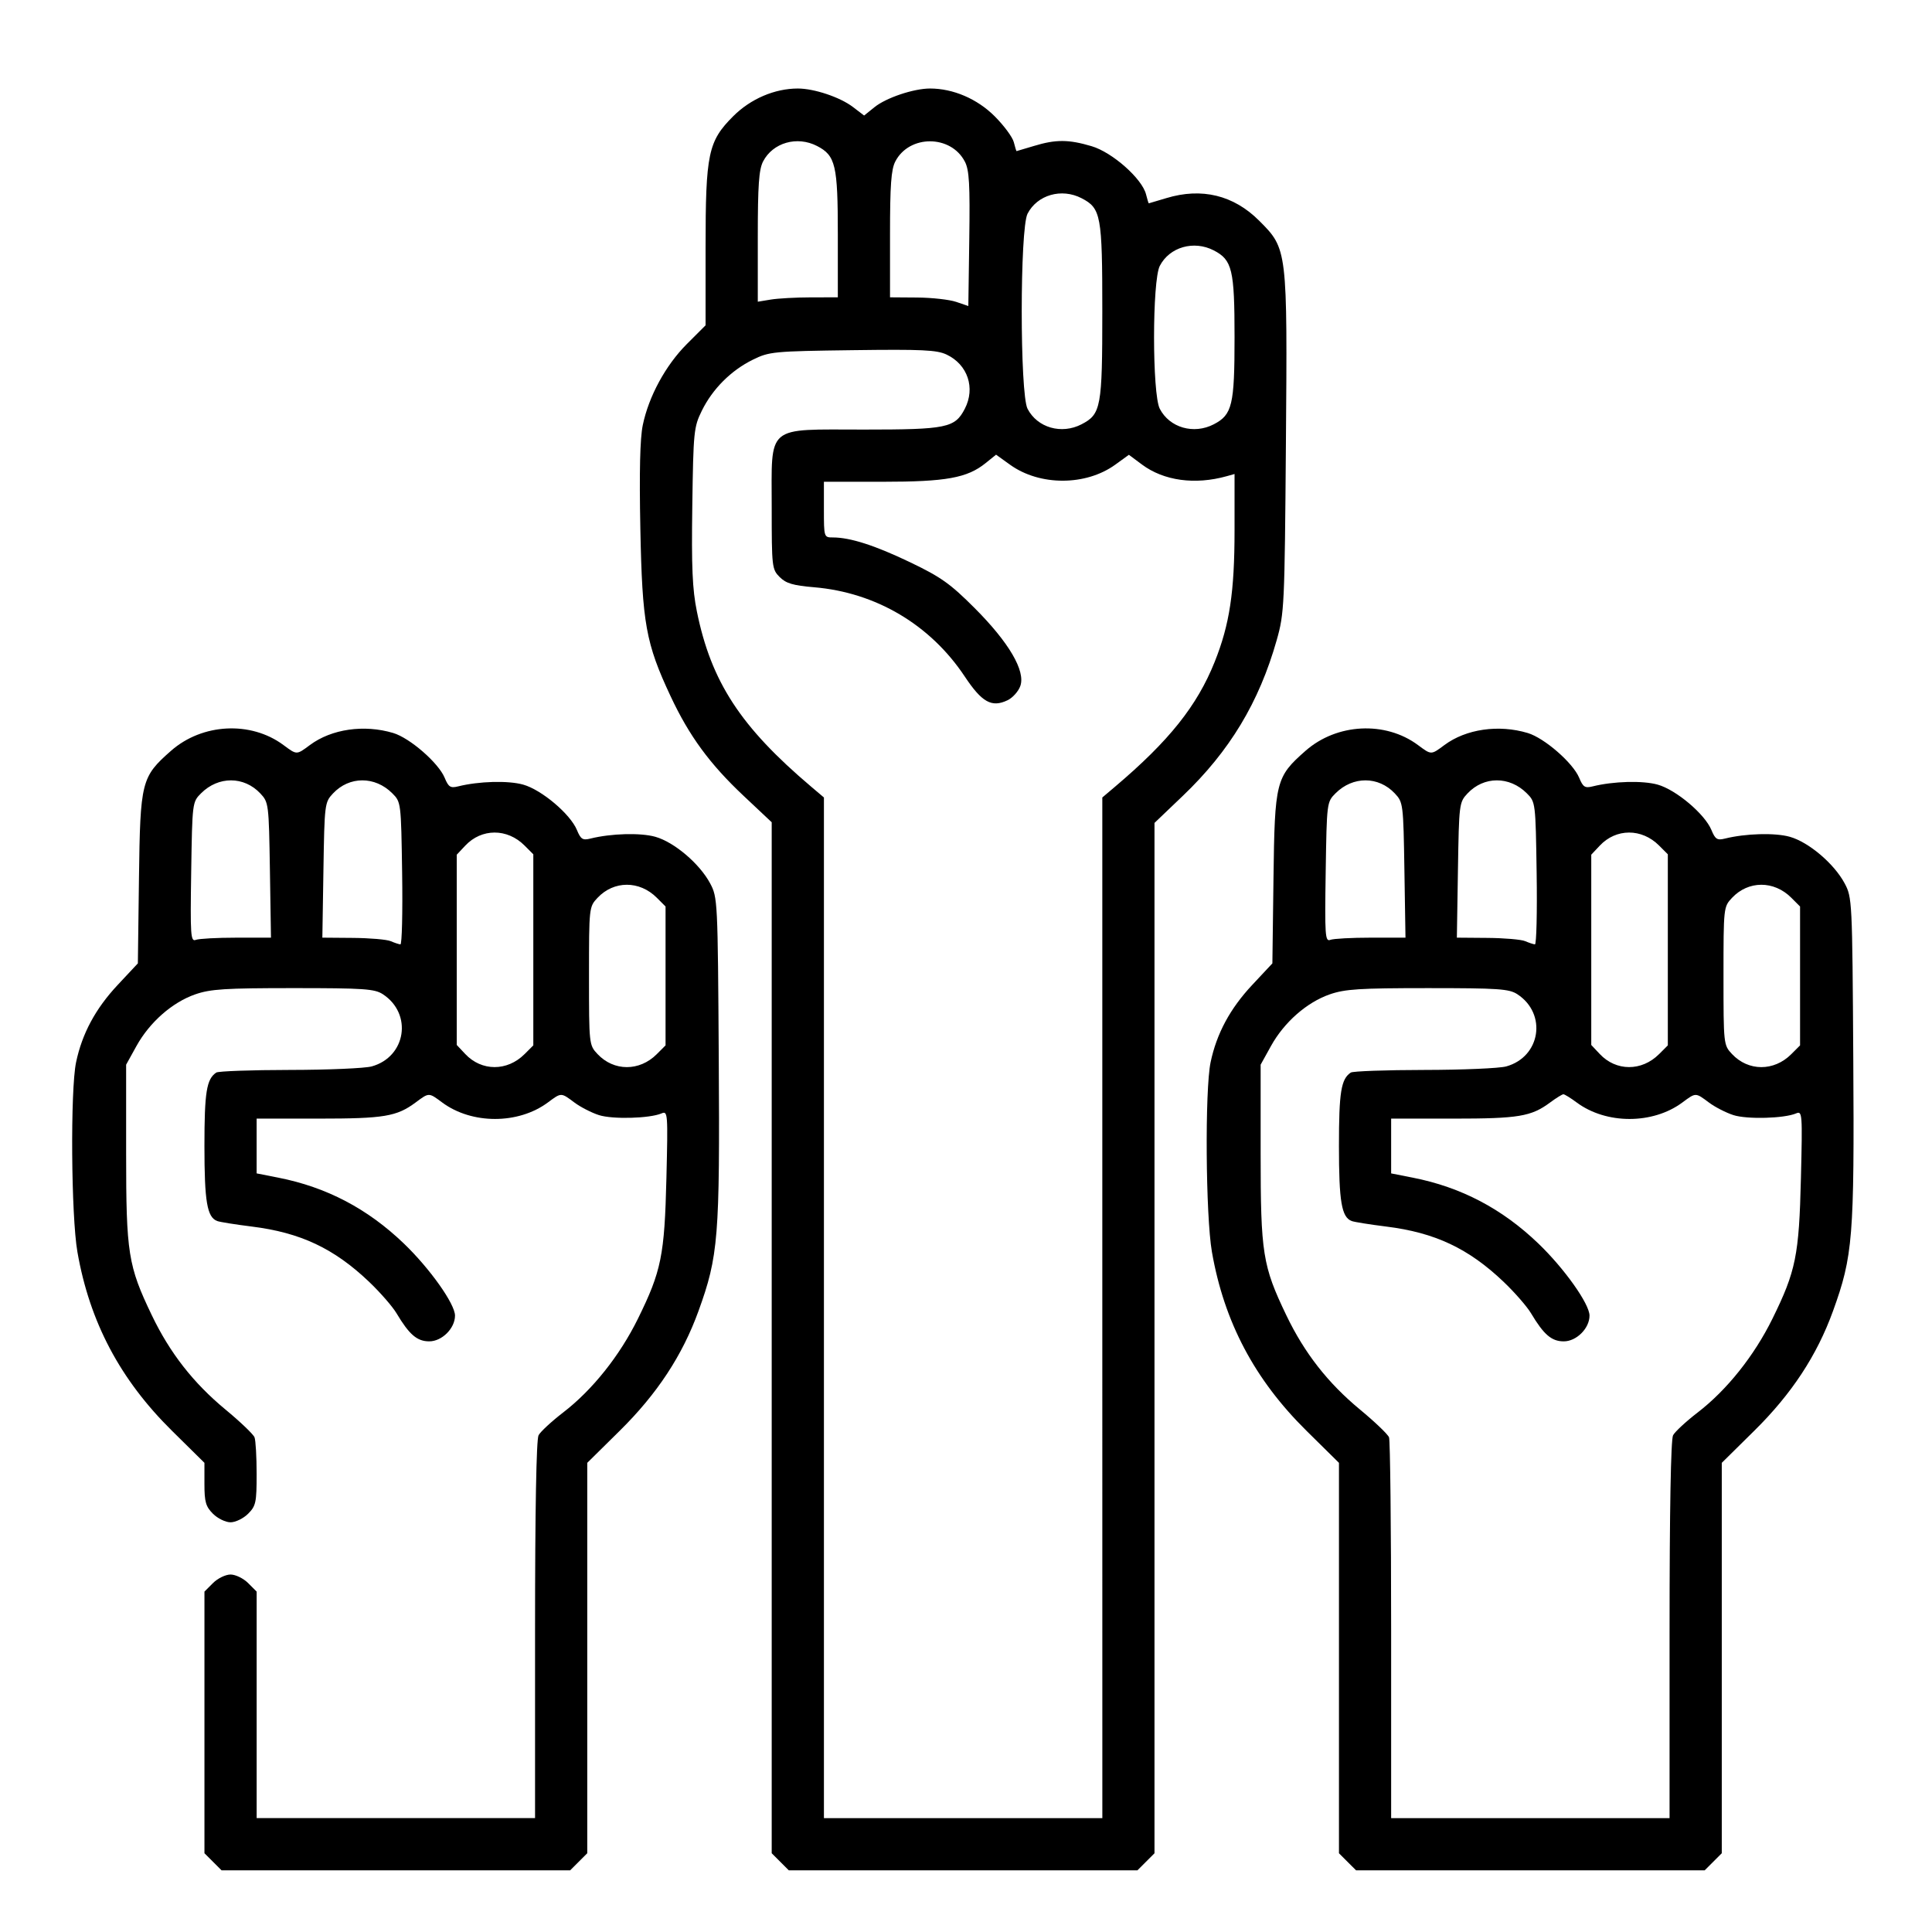
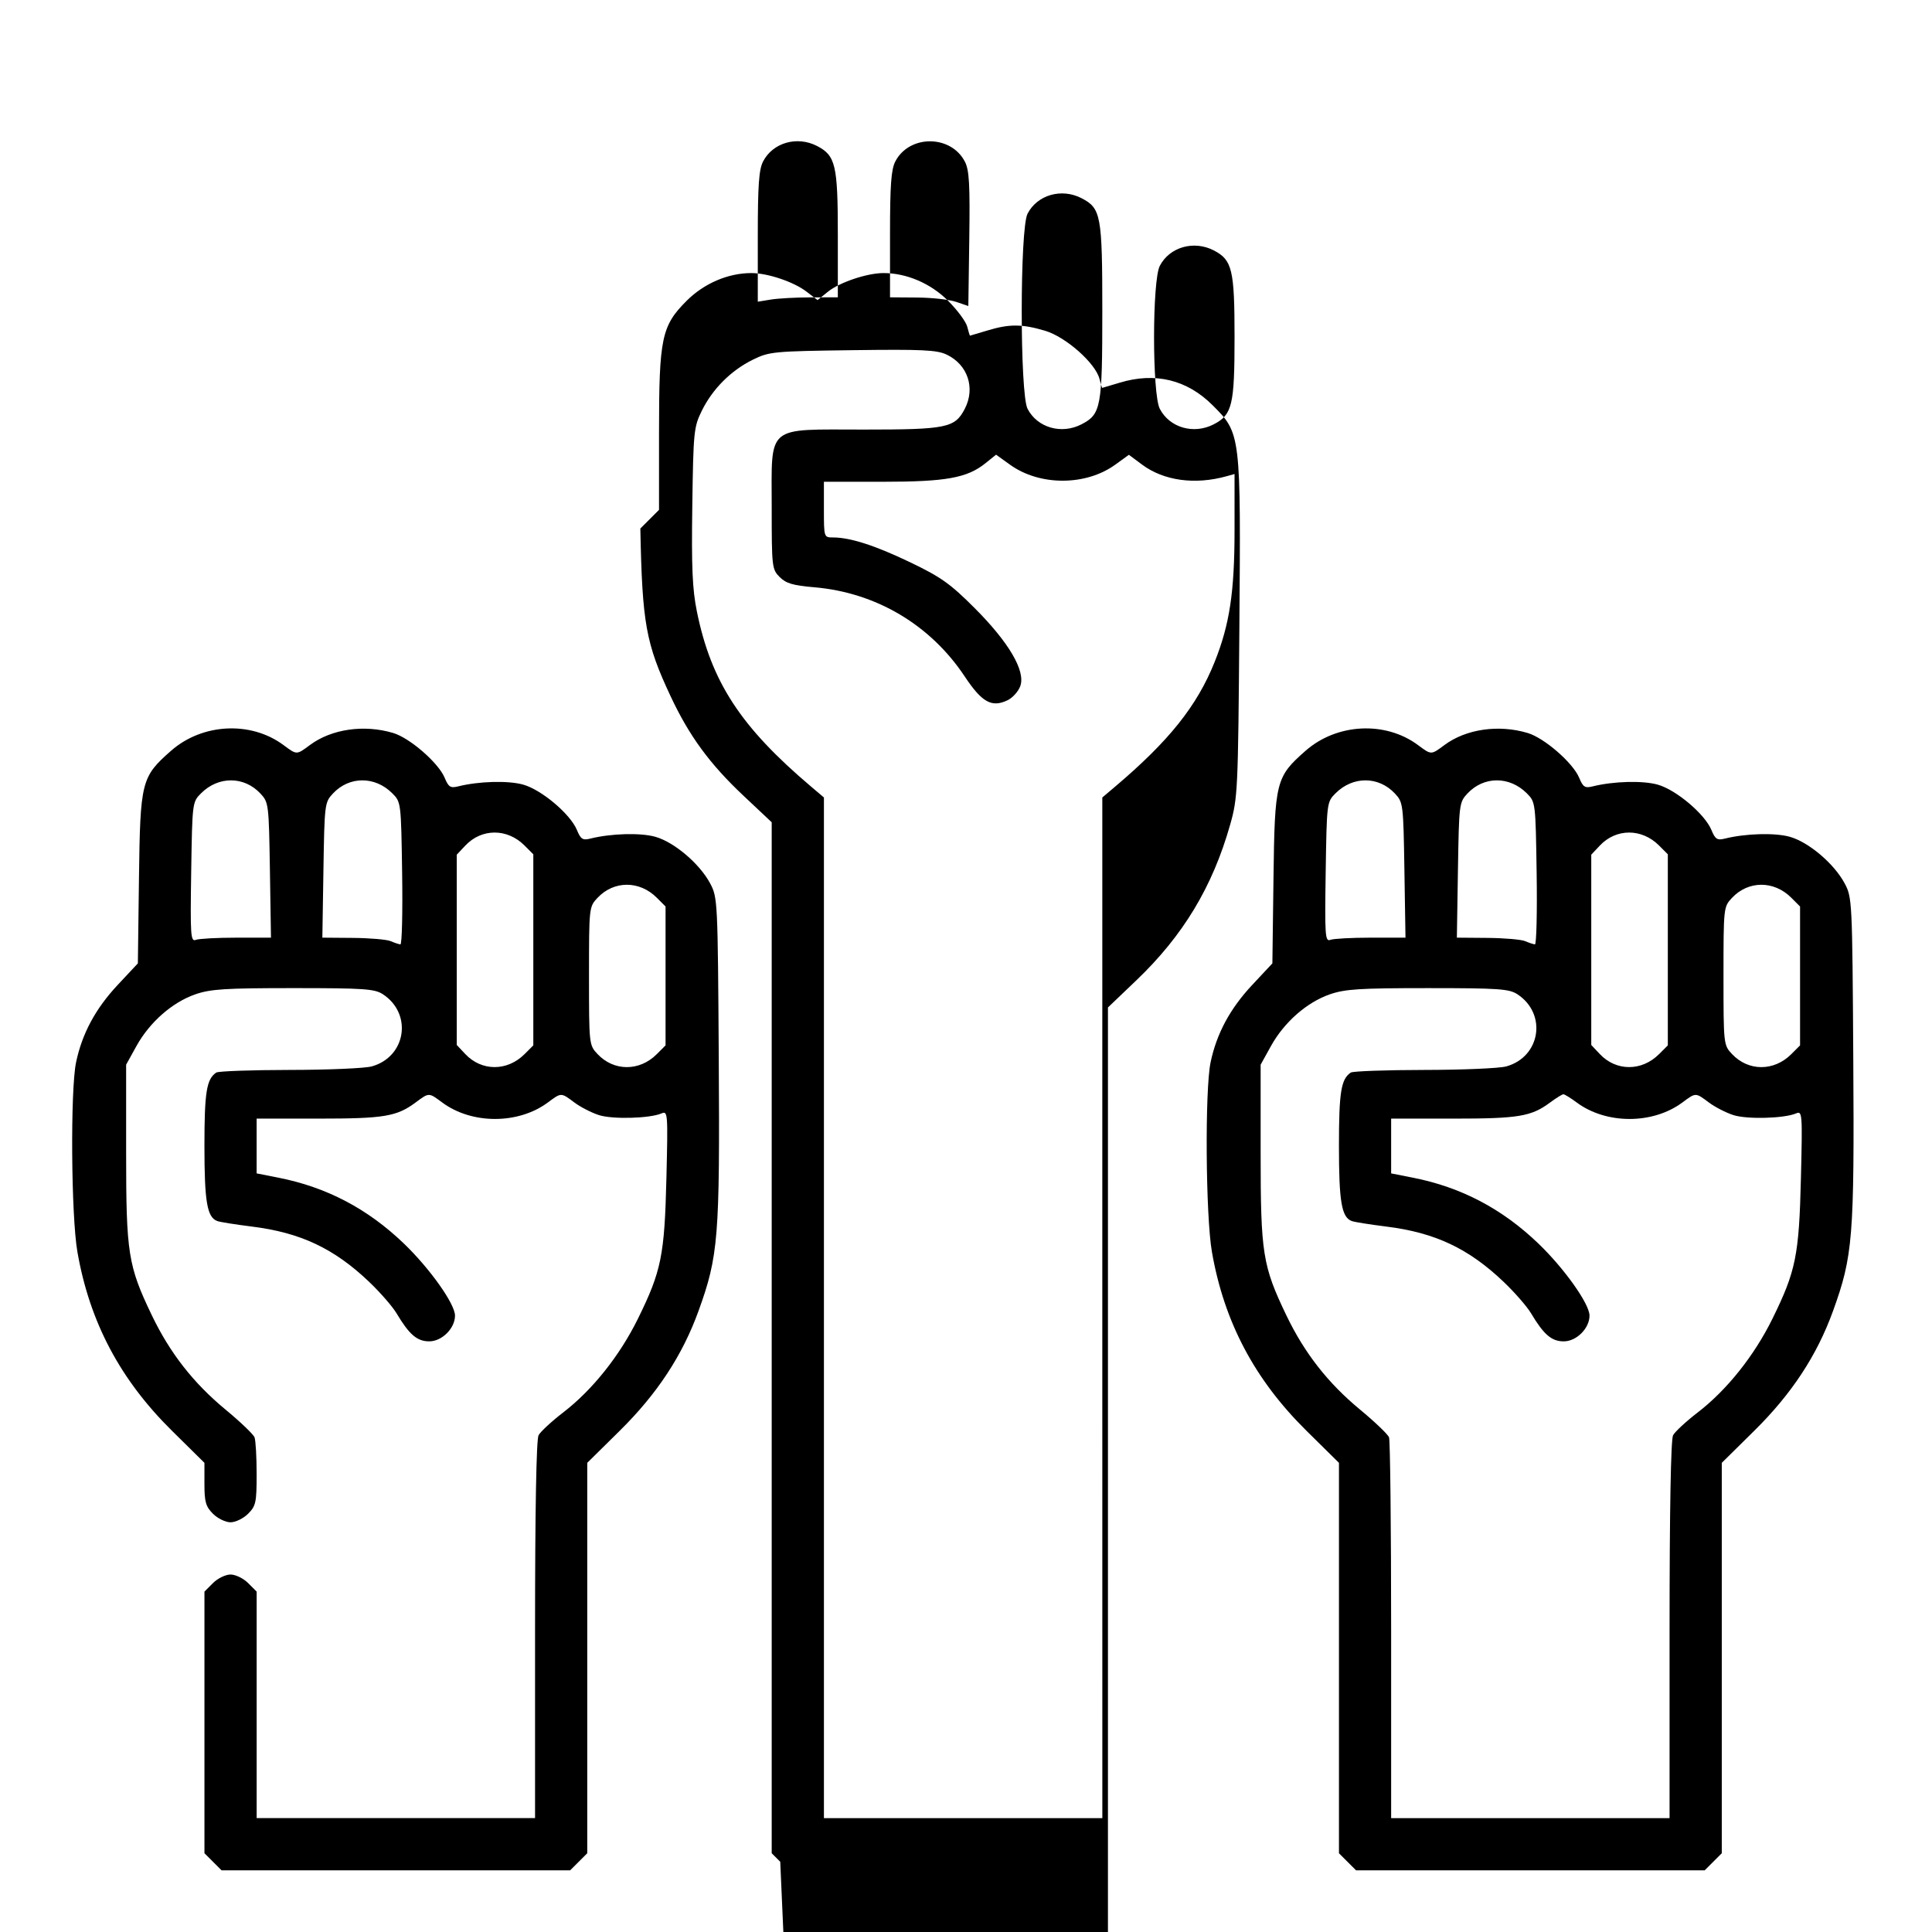
<svg xmlns="http://www.w3.org/2000/svg" xmlns:ns1="http://www.inkscape.org/namespaces/inkscape" xmlns:ns2="http://sodipodi.sourceforge.net/DTD/sodipodi-0.dtd" width="793.701" height="793.701" viewBox="0 0 210 210" id="svg5" xml:space="preserve" ns1:version="1.2.1 (9c6d41e410, 2022-07-14)" ns2:docname="recursos.svg">
  <defs id="defs2" />
  <g ns1:label="Camada 1" ns1:groupmode="layer" id="layer1">
-     <path style="fill:#000000;stroke-width:0.378" d="m 23.151,202.367 -0.928,-0.928 v -14.22 -14.22 l 0.928,-0.928 c 0.511,-0.511 1.37,-0.928 1.909,-0.928 0.539,0 1.398,0.418 1.909,0.928 l 0.928,0.928 v 12.311 12.311 H 43.027 58.158 V 177.17 c 0,-13.001 0.139,-20.711 0.381,-21.163 0.209,-0.391 1.413,-1.506 2.675,-2.477 3.179,-2.446 6.146,-6.168 8.126,-10.19 2.549,-5.18 2.893,-6.88 3.097,-15.282 0.171,-7.043 0.15,-7.326 -0.525,-7.037 -1.29,0.552 -5.326,0.662 -6.813,0.185 -0.801,-0.257 -1.998,-0.871 -2.66,-1.366 -1.474,-1.1 -1.412,-1.1 -2.888,-0.006 -3.219,2.388 -8.268,2.388 -11.487,0 -1.475,-1.094 -1.413,-1.094 -2.888,0 -2.058,1.527 -3.422,1.754 -10.528,1.754 h -6.752 v 2.977 2.977 l 2.347,0.462 c 5.255,1.034 9.718,3.376 13.665,7.17 2.823,2.713 5.55,6.56 5.55,7.827 0,1.382 -1.416,2.797 -2.799,2.797 -1.325,0 -2.168,-0.723 -3.559,-3.052 -0.443,-0.742 -1.79,-2.286 -2.993,-3.431 -3.806,-3.622 -7.452,-5.338 -12.738,-5.995 -1.785,-0.222 -3.481,-0.493 -3.767,-0.603 -1.094,-0.42 -1.38,-2.107 -1.38,-8.145 0,-5.867 0.228,-7.283 1.286,-7.99 0.229,-0.153 3.821,-0.281 7.982,-0.286 4.161,-0.004 8.174,-0.177 8.917,-0.383 3.735,-1.038 4.457,-5.717 1.21,-7.844 -0.895,-0.587 -2.05,-0.666 -9.733,-0.666 -7.426,0 -9.006,0.101 -10.673,0.682 -2.493,0.87 -4.948,3.03 -6.379,5.614 l -1.122,2.026 v 9.646 c 0,10.87 0.213,12.214 2.791,17.59 1.965,4.098 4.514,7.361 8.013,10.255 1.608,1.33 3.026,2.687 3.152,3.016 0.126,0.329 0.229,2.123 0.229,3.988 0,3.096 -0.081,3.471 -0.928,4.319 -0.511,0.511 -1.37,0.928 -1.909,0.928 -0.539,0 -1.398,-0.418 -1.909,-0.928 -0.783,-0.783 -0.928,-1.291 -0.928,-3.233 v -2.304 l -3.527,-3.482 C 13.052,149.952 9.74,143.689 8.413,136.075 7.732,132.173 7.637,118.469 8.27,115.461 c 0.656,-3.118 2.112,-5.827 4.513,-8.393 l 2.202,-2.354 0.12,-9.246 c 0.136,-10.545 0.255,-11.018 3.486,-13.862 3.392,-2.986 8.668,-3.257 12.212,-0.628 1.475,1.094 1.413,1.094 2.888,0 2.348,-1.742 5.886,-2.252 9.048,-1.305 1.816,0.544 4.923,3.248 5.594,4.869 0.418,1.01 0.627,1.143 1.469,0.933 2.257,-0.562 5.432,-0.648 7.064,-0.191 2.002,0.561 5.123,3.195 5.842,4.932 0.418,1.01 0.627,1.143 1.468,0.933 2.247,-0.559 5.432,-0.648 7.047,-0.196 2.051,0.574 4.818,2.921 5.959,5.054 0.822,1.537 0.837,1.838 0.944,19.09 0.121,19.415 -0.041,21.43 -2.201,27.398 -1.749,4.834 -4.492,9.006 -8.566,13.026 l -3.527,3.482 v 21.218 21.218 l -0.928,0.928 -0.928,0.928 H 43.027 24.08 Z m 33.861,-87.782 0.957,-0.957 V 103.243 92.858 l -0.957,-0.957 c -1.881,-1.881 -4.665,-1.874 -6.44,0.016 l -0.925,0.984 v 10.341 10.341 l 0.925,0.984 c 1.775,1.89 4.56,1.897 6.44,0.016 z m 14.374,0 0.957,-0.957 v -7.548 -7.548 L 71.387,97.576 c -1.881,-1.881 -4.665,-1.874 -6.44,0.016 -0.917,0.976 -0.925,1.05 -0.925,8.489 0,7.439 0.009,7.513 0.925,8.489 1.775,1.89 4.56,1.897 6.44,0.016 z M 43.711,94.929 c -0.116,-7.713 -0.12,-7.751 -1.073,-8.703 -1.881,-1.88 -4.664,-1.873 -6.44,0.016 -0.906,0.963 -0.927,1.134 -1.042,8.33 l -0.117,7.347 3.332,0.027 c 1.833,0.015 3.673,0.173 4.089,0.352 0.416,0.179 0.894,0.337 1.062,0.352 0.168,0.015 0.253,-3.459 0.189,-7.72 z m -18.031,6.99 h 3.774 L 29.338,94.573 c -0.115,-7.196 -0.136,-7.367 -1.042,-8.33 -1.776,-1.889 -4.559,-1.895 -6.44,-0.016 -0.951,0.95 -0.957,1 -1.074,8.563 -0.107,6.926 -0.061,7.585 0.504,7.369 0.341,-0.131 2.319,-0.238 4.395,-0.238 z m 59.129,100.448 -0.928,-0.928 V 145.408 89.377 L 80.827,86.505 C 77.146,83.042 74.916,80 72.891,75.678 70.196,69.928 69.807,67.771 69.603,57.45 c -0.122,-6.174 -0.037,-9.79 0.264,-11.242 0.65,-3.132 2.487,-6.508 4.796,-8.818 l 2.03,-2.03 v -8.451 c 0,-10.233 0.277,-11.549 3.008,-14.28 1.886,-1.886 4.506,-3.008 7.025,-3.008 1.771,0 4.588,0.944 5.977,2.004 l 1.223,0.933 1.124,-0.907 c 1.269,-1.024 4.262,-2.03 6.041,-2.03 2.517,0 5.132,1.124 7.029,3.021 1.006,1.006 1.94,2.27 2.075,2.809 0.135,0.539 0.27,0.978 0.299,0.975 0.029,-0.002 0.889,-0.258 1.91,-0.567 2.365,-0.717 3.753,-0.71 6.254,0.033 2.252,0.669 5.483,3.529 5.911,5.234 0.135,0.539 0.27,0.978 0.299,0.975 0.029,-0.002 0.889,-0.258 1.91,-0.567 3.842,-1.165 7.309,-0.322 10.083,2.451 3.079,3.079 3.077,3.066 2.911,24.313 -0.138,17.595 -0.174,18.364 -1,21.281 -1.914,6.759 -5.112,12.063 -10.21,16.932 l -3.074,2.936 v 55.997 55.997 l -0.928,0.928 -0.928,0.928 H 104.686 85.738 Z M 119.816,142.152 V 86.683 l 1.389,-1.176 c 5.865,-4.968 8.911,-8.783 10.821,-13.555 1.63,-4.072 2.164,-7.605 2.164,-14.318 v -6.112 l -0.851,0.238 c -3.454,0.967 -6.842,0.5 -9.216,-1.27 l -1.417,-1.056 -1.473,1.067 c -3.209,2.325 -8.215,2.332 -11.439,0.016 l -1.526,-1.096 -1.129,0.911 c -2.008,1.621 -4.288,2.034 -11.222,2.034 H 89.555 v 3.026 c 0,2.994 0.01,3.026 0.967,3.026 1.894,0 4.572,0.861 8.419,2.705 3.334,1.599 4.351,2.322 6.999,4.973 3.722,3.727 5.542,6.828 4.966,8.464 -0.206,0.587 -0.831,1.286 -1.388,1.553 -1.721,0.825 -2.783,0.234 -4.66,-2.589 -3.739,-5.624 -9.65,-9.124 -16.368,-9.692 -2.293,-0.194 -3.053,-0.419 -3.743,-1.109 -0.837,-0.837 -0.866,-1.09 -0.866,-7.52 0,-9.142 -0.743,-8.511 10.026,-8.511 9,0 9.889,-0.183 10.962,-2.257 1.171,-2.264 0.319,-4.805 -1.977,-5.894 -1.063,-0.505 -2.663,-0.58 -10.23,-0.479 -8.603,0.114 -9.045,0.157 -10.832,1.036 -2.371,1.167 -4.377,3.173 -5.543,5.543 -0.873,1.774 -0.922,2.262 -1.037,10.318 -0.096,6.686 0.007,9.091 0.495,11.493 1.55,7.649 4.748,12.555 12.423,19.055 l 1.389,1.176 v 55.47 55.47 h 15.131 15.131 z m -2.257,-96.034 c 2.12,-1.096 2.257,-1.845 2.257,-12.287 0,-10.442 -0.138,-11.191 -2.257,-12.287 -2.172,-1.123 -4.809,-0.367 -5.869,1.683 -0.843,1.63 -0.844,19.575 -10e-4,21.205 1.066,2.062 3.688,2.815 5.871,1.687 z m 14.374,0 c 2.006,-1.037 2.257,-2.09 2.257,-9.45 0,-7.361 -0.251,-8.413 -2.257,-9.45 -2.172,-1.123 -4.809,-0.367 -5.869,1.683 -0.83,1.604 -0.831,13.927 -10e-4,15.531 1.066,2.062 3.688,2.815 5.871,1.687 z M 104.876,17.568 c -1.518,-2.936 -6.045,-2.946 -7.561,-0.015 -0.451,0.872 -0.574,2.574 -0.574,7.937 v 6.828 l 2.932,0.021 c 1.612,0.012 3.527,0.225 4.256,0.473 l 1.324,0.451 0.103,-7.285 c 0.084,-5.962 -0.003,-7.489 -0.479,-8.41 z m -16.74,14.754 2.932,-0.004 v -6.828 c 0,-7.545 -0.243,-8.579 -2.257,-9.621 -2.172,-1.123 -4.809,-0.367 -5.869,1.683 -0.453,0.876 -0.574,2.6 -0.574,8.176 v 7.066 L 83.786,32.561 c 0.78,-0.129 2.738,-0.236 4.35,-0.239 z m 58.331,170.046 -0.928,-0.928 v -21.218 -21.218 l -3.527,-3.482 c -5.643,-5.57 -8.955,-11.833 -10.282,-19.446 -0.68,-3.902 -0.775,-17.607 -0.143,-20.614 0.656,-3.118 2.112,-5.827 4.513,-8.393 l 2.202,-2.354 0.12,-9.246 c 0.136,-10.545 0.255,-11.018 3.486,-13.862 3.392,-2.986 8.668,-3.257 12.212,-0.628 1.475,1.094 1.413,1.094 2.888,0 2.348,-1.742 5.886,-2.252 9.048,-1.305 1.816,0.544 4.923,3.248 5.594,4.869 0.418,1.01 0.627,1.143 1.468,0.933 2.257,-0.562 5.432,-0.648 7.064,-0.191 2.002,0.561 5.123,3.195 5.842,4.932 0.418,1.01 0.627,1.143 1.469,0.933 2.247,-0.559 5.432,-0.648 7.047,-0.196 2.051,0.574 4.818,2.921 5.959,5.054 0.822,1.537 0.837,1.838 0.944,19.09 0.121,19.415 -0.041,21.43 -2.201,27.398 -1.749,4.834 -4.492,9.006 -8.566,13.026 l -3.527,3.482 v 21.218 21.218 l -0.928,0.928 -0.928,0.928 h -18.948 -18.948 z m 35.007,-25.197 c 0,-13.001 0.139,-20.711 0.381,-21.163 0.209,-0.391 1.413,-1.506 2.675,-2.477 3.179,-2.446 6.146,-6.168 8.126,-10.19 2.549,-5.18 2.893,-6.88 3.097,-15.282 0.171,-7.043 0.15,-7.326 -0.525,-7.037 -1.29,0.552 -5.326,0.662 -6.813,0.185 -0.801,-0.257 -1.998,-0.871 -2.66,-1.366 -1.474,-1.1 -1.412,-1.1 -2.888,-0.006 -3.219,2.388 -8.268,2.388 -11.487,0 -0.662,-0.491 -1.312,-0.893 -1.444,-0.893 -0.132,0 -0.781,0.402 -1.444,0.893 -2.058,1.527 -3.422,1.754 -10.528,1.754 h -6.752 v 2.977 2.977 l 2.347,0.462 c 5.255,1.034 9.718,3.376 13.665,7.17 2.823,2.713 5.55,6.56 5.55,7.827 0,1.382 -1.416,2.797 -2.799,2.797 -1.325,0 -2.168,-0.723 -3.559,-3.052 -0.443,-0.742 -1.79,-2.286 -2.993,-3.431 -3.806,-3.622 -7.452,-5.338 -12.738,-5.995 -1.785,-0.222 -3.481,-0.493 -3.767,-0.603 -1.094,-0.42 -1.38,-2.107 -1.38,-8.145 0,-5.867 0.228,-7.283 1.286,-7.99 0.229,-0.153 3.821,-0.281 7.982,-0.286 4.161,-0.004 8.174,-0.177 8.917,-0.383 3.735,-1.038 4.457,-5.717 1.21,-7.844 -0.895,-0.587 -2.05,-0.666 -9.733,-0.666 -7.426,0 -9.006,0.101 -10.673,0.682 -2.493,0.87 -4.948,3.03 -6.379,5.614 l -1.122,2.026 v 9.646 c 0,10.87 0.213,12.214 2.791,17.59 1.965,4.098 4.514,7.361 8.013,10.255 1.608,1.33 3.026,2.687 3.152,3.016 0.126,0.329 0.229,9.776 0.229,20.993 v 20.396 h 15.131 15.131 z m -1.146,-62.585 0.957,-0.957 V 103.243 92.858 l -0.957,-0.957 c -1.881,-1.881 -4.665,-1.874 -6.44,0.016 l -0.925,0.984 v 10.341 10.341 l 0.925,0.984 c 1.775,1.89 4.56,1.897 6.44,0.016 z m 14.374,0 0.957,-0.957 v -7.548 -7.548 l -0.957,-0.957 c -1.881,-1.881 -4.665,-1.874 -6.44,0.016 -0.917,0.976 -0.925,1.05 -0.925,8.489 0,7.439 0.009,7.513 0.925,8.489 1.775,1.89 4.56,1.897 6.44,0.016 z M 167.027,94.929 c -0.116,-7.713 -0.12,-7.751 -1.073,-8.703 -1.881,-1.88 -4.664,-1.873 -6.44,0.016 -0.906,0.963 -0.927,1.134 -1.042,8.33 l -0.117,7.347 3.332,0.027 c 1.833,0.015 3.673,0.173 4.089,0.352 0.416,0.179 0.894,0.337 1.062,0.352 0.168,0.015 0.253,-3.459 0.189,-7.72 z m -18.031,6.99 h 3.774 l -0.117,-7.347 c -0.115,-7.196 -0.136,-7.367 -1.042,-8.33 -1.776,-1.889 -4.559,-1.895 -6.44,-0.016 -0.951,0.95 -0.957,1 -1.074,8.563 -0.107,6.926 -0.061,7.585 0.504,7.369 0.341,-0.131 2.319,-0.238 4.395,-0.238 z" id="path383" />
+     <path style="fill:#000000;stroke-width:0.378" d="m 23.151,202.367 -0.928,-0.928 v -14.22 -14.22 l 0.928,-0.928 c 0.511,-0.511 1.37,-0.928 1.909,-0.928 0.539,0 1.398,0.418 1.909,0.928 l 0.928,0.928 v 12.311 12.311 H 43.027 58.158 V 177.17 c 0,-13.001 0.139,-20.711 0.381,-21.163 0.209,-0.391 1.413,-1.506 2.675,-2.477 3.179,-2.446 6.146,-6.168 8.126,-10.19 2.549,-5.18 2.893,-6.88 3.097,-15.282 0.171,-7.043 0.15,-7.326 -0.525,-7.037 -1.29,0.552 -5.326,0.662 -6.813,0.185 -0.801,-0.257 -1.998,-0.871 -2.66,-1.366 -1.474,-1.1 -1.412,-1.1 -2.888,-0.006 -3.219,2.388 -8.268,2.388 -11.487,0 -1.475,-1.094 -1.413,-1.094 -2.888,0 -2.058,1.527 -3.422,1.754 -10.528,1.754 h -6.752 v 2.977 2.977 l 2.347,0.462 c 5.255,1.034 9.718,3.376 13.665,7.17 2.823,2.713 5.55,6.56 5.55,7.827 0,1.382 -1.416,2.797 -2.799,2.797 -1.325,0 -2.168,-0.723 -3.559,-3.052 -0.443,-0.742 -1.79,-2.286 -2.993,-3.431 -3.806,-3.622 -7.452,-5.338 -12.738,-5.995 -1.785,-0.222 -3.481,-0.493 -3.767,-0.603 -1.094,-0.42 -1.38,-2.107 -1.38,-8.145 0,-5.867 0.228,-7.283 1.286,-7.99 0.229,-0.153 3.821,-0.281 7.982,-0.286 4.161,-0.004 8.174,-0.177 8.917,-0.383 3.735,-1.038 4.457,-5.717 1.21,-7.844 -0.895,-0.587 -2.05,-0.666 -9.733,-0.666 -7.426,0 -9.006,0.101 -10.673,0.682 -2.493,0.87 -4.948,3.03 -6.379,5.614 l -1.122,2.026 v 9.646 c 0,10.87 0.213,12.214 2.791,17.59 1.965,4.098 4.514,7.361 8.013,10.255 1.608,1.33 3.026,2.687 3.152,3.016 0.126,0.329 0.229,2.123 0.229,3.988 0,3.096 -0.081,3.471 -0.928,4.319 -0.511,0.511 -1.37,0.928 -1.909,0.928 -0.539,0 -1.398,-0.418 -1.909,-0.928 -0.783,-0.783 -0.928,-1.291 -0.928,-3.233 v -2.304 l -3.527,-3.482 C 13.052,149.952 9.74,143.689 8.413,136.075 7.732,132.173 7.637,118.469 8.27,115.461 c 0.656,-3.118 2.112,-5.827 4.513,-8.393 l 2.202,-2.354 0.12,-9.246 c 0.136,-10.545 0.255,-11.018 3.486,-13.862 3.392,-2.986 8.668,-3.257 12.212,-0.628 1.475,1.094 1.413,1.094 2.888,0 2.348,-1.742 5.886,-2.252 9.048,-1.305 1.816,0.544 4.923,3.248 5.594,4.869 0.418,1.01 0.627,1.143 1.469,0.933 2.257,-0.562 5.432,-0.648 7.064,-0.191 2.002,0.561 5.123,3.195 5.842,4.932 0.418,1.01 0.627,1.143 1.468,0.933 2.247,-0.559 5.432,-0.648 7.047,-0.196 2.051,0.574 4.818,2.921 5.959,5.054 0.822,1.537 0.837,1.838 0.944,19.09 0.121,19.415 -0.041,21.43 -2.201,27.398 -1.749,4.834 -4.492,9.006 -8.566,13.026 l -3.527,3.482 v 21.218 21.218 l -0.928,0.928 -0.928,0.928 H 43.027 24.08 Z m 33.861,-87.782 0.957,-0.957 V 103.243 92.858 l -0.957,-0.957 c -1.881,-1.881 -4.665,-1.874 -6.44,0.016 l -0.925,0.984 v 10.341 10.341 l 0.925,0.984 c 1.775,1.89 4.56,1.897 6.44,0.016 z m 14.374,0 0.957,-0.957 v -7.548 -7.548 L 71.387,97.576 c -1.881,-1.881 -4.665,-1.874 -6.44,0.016 -0.917,0.976 -0.925,1.05 -0.925,8.489 0,7.439 0.009,7.513 0.925,8.489 1.775,1.89 4.56,1.897 6.44,0.016 z M 43.711,94.929 c -0.116,-7.713 -0.12,-7.751 -1.073,-8.703 -1.881,-1.88 -4.664,-1.873 -6.44,0.016 -0.906,0.963 -0.927,1.134 -1.042,8.33 l -0.117,7.347 3.332,0.027 c 1.833,0.015 3.673,0.173 4.089,0.352 0.416,0.179 0.894,0.337 1.062,0.352 0.168,0.015 0.253,-3.459 0.189,-7.72 z m -18.031,6.99 h 3.774 L 29.338,94.573 c -0.115,-7.196 -0.136,-7.367 -1.042,-8.33 -1.776,-1.889 -4.559,-1.895 -6.44,-0.016 -0.951,0.95 -0.957,1 -1.074,8.563 -0.107,6.926 -0.061,7.585 0.504,7.369 0.341,-0.131 2.319,-0.238 4.395,-0.238 z m 59.129,100.448 -0.928,-0.928 V 145.408 89.377 L 80.827,86.505 C 77.146,83.042 74.916,80 72.891,75.678 70.196,69.928 69.807,67.771 69.603,57.45 l 2.03,-2.03 v -8.451 c 0,-10.233 0.277,-11.549 3.008,-14.28 1.886,-1.886 4.506,-3.008 7.025,-3.008 1.771,0 4.588,0.944 5.977,2.004 l 1.223,0.933 1.124,-0.907 c 1.269,-1.024 4.262,-2.03 6.041,-2.03 2.517,0 5.132,1.124 7.029,3.021 1.006,1.006 1.94,2.27 2.075,2.809 0.135,0.539 0.27,0.978 0.299,0.975 0.029,-0.002 0.889,-0.258 1.91,-0.567 2.365,-0.717 3.753,-0.71 6.254,0.033 2.252,0.669 5.483,3.529 5.911,5.234 0.135,0.539 0.27,0.978 0.299,0.975 0.029,-0.002 0.889,-0.258 1.91,-0.567 3.842,-1.165 7.309,-0.322 10.083,2.451 3.079,3.079 3.077,3.066 2.911,24.313 -0.138,17.595 -0.174,18.364 -1,21.281 -1.914,6.759 -5.112,12.063 -10.21,16.932 l -3.074,2.936 v 55.997 55.997 l -0.928,0.928 -0.928,0.928 H 104.686 85.738 Z M 119.816,142.152 V 86.683 l 1.389,-1.176 c 5.865,-4.968 8.911,-8.783 10.821,-13.555 1.63,-4.072 2.164,-7.605 2.164,-14.318 v -6.112 l -0.851,0.238 c -3.454,0.967 -6.842,0.5 -9.216,-1.27 l -1.417,-1.056 -1.473,1.067 c -3.209,2.325 -8.215,2.332 -11.439,0.016 l -1.526,-1.096 -1.129,0.911 c -2.008,1.621 -4.288,2.034 -11.222,2.034 H 89.555 v 3.026 c 0,2.994 0.01,3.026 0.967,3.026 1.894,0 4.572,0.861 8.419,2.705 3.334,1.599 4.351,2.322 6.999,4.973 3.722,3.727 5.542,6.828 4.966,8.464 -0.206,0.587 -0.831,1.286 -1.388,1.553 -1.721,0.825 -2.783,0.234 -4.66,-2.589 -3.739,-5.624 -9.65,-9.124 -16.368,-9.692 -2.293,-0.194 -3.053,-0.419 -3.743,-1.109 -0.837,-0.837 -0.866,-1.09 -0.866,-7.52 0,-9.142 -0.743,-8.511 10.026,-8.511 9,0 9.889,-0.183 10.962,-2.257 1.171,-2.264 0.319,-4.805 -1.977,-5.894 -1.063,-0.505 -2.663,-0.58 -10.23,-0.479 -8.603,0.114 -9.045,0.157 -10.832,1.036 -2.371,1.167 -4.377,3.173 -5.543,5.543 -0.873,1.774 -0.922,2.262 -1.037,10.318 -0.096,6.686 0.007,9.091 0.495,11.493 1.55,7.649 4.748,12.555 12.423,19.055 l 1.389,1.176 v 55.47 55.47 h 15.131 15.131 z m -2.257,-96.034 c 2.12,-1.096 2.257,-1.845 2.257,-12.287 0,-10.442 -0.138,-11.191 -2.257,-12.287 -2.172,-1.123 -4.809,-0.367 -5.869,1.683 -0.843,1.63 -0.844,19.575 -10e-4,21.205 1.066,2.062 3.688,2.815 5.871,1.687 z m 14.374,0 c 2.006,-1.037 2.257,-2.09 2.257,-9.45 0,-7.361 -0.251,-8.413 -2.257,-9.45 -2.172,-1.123 -4.809,-0.367 -5.869,1.683 -0.83,1.604 -0.831,13.927 -10e-4,15.531 1.066,2.062 3.688,2.815 5.871,1.687 z M 104.876,17.568 c -1.518,-2.936 -6.045,-2.946 -7.561,-0.015 -0.451,0.872 -0.574,2.574 -0.574,7.937 v 6.828 l 2.932,0.021 c 1.612,0.012 3.527,0.225 4.256,0.473 l 1.324,0.451 0.103,-7.285 c 0.084,-5.962 -0.003,-7.489 -0.479,-8.41 z m -16.74,14.754 2.932,-0.004 v -6.828 c 0,-7.545 -0.243,-8.579 -2.257,-9.621 -2.172,-1.123 -4.809,-0.367 -5.869,1.683 -0.453,0.876 -0.574,2.6 -0.574,8.176 v 7.066 L 83.786,32.561 c 0.78,-0.129 2.738,-0.236 4.35,-0.239 z m 58.331,170.046 -0.928,-0.928 v -21.218 -21.218 l -3.527,-3.482 c -5.643,-5.57 -8.955,-11.833 -10.282,-19.446 -0.68,-3.902 -0.775,-17.607 -0.143,-20.614 0.656,-3.118 2.112,-5.827 4.513,-8.393 l 2.202,-2.354 0.12,-9.246 c 0.136,-10.545 0.255,-11.018 3.486,-13.862 3.392,-2.986 8.668,-3.257 12.212,-0.628 1.475,1.094 1.413,1.094 2.888,0 2.348,-1.742 5.886,-2.252 9.048,-1.305 1.816,0.544 4.923,3.248 5.594,4.869 0.418,1.01 0.627,1.143 1.468,0.933 2.257,-0.562 5.432,-0.648 7.064,-0.191 2.002,0.561 5.123,3.195 5.842,4.932 0.418,1.01 0.627,1.143 1.469,0.933 2.247,-0.559 5.432,-0.648 7.047,-0.196 2.051,0.574 4.818,2.921 5.959,5.054 0.822,1.537 0.837,1.838 0.944,19.09 0.121,19.415 -0.041,21.43 -2.201,27.398 -1.749,4.834 -4.492,9.006 -8.566,13.026 l -3.527,3.482 v 21.218 21.218 l -0.928,0.928 -0.928,0.928 h -18.948 -18.948 z m 35.007,-25.197 c 0,-13.001 0.139,-20.711 0.381,-21.163 0.209,-0.391 1.413,-1.506 2.675,-2.477 3.179,-2.446 6.146,-6.168 8.126,-10.19 2.549,-5.18 2.893,-6.88 3.097,-15.282 0.171,-7.043 0.15,-7.326 -0.525,-7.037 -1.29,0.552 -5.326,0.662 -6.813,0.185 -0.801,-0.257 -1.998,-0.871 -2.66,-1.366 -1.474,-1.1 -1.412,-1.1 -2.888,-0.006 -3.219,2.388 -8.268,2.388 -11.487,0 -0.662,-0.491 -1.312,-0.893 -1.444,-0.893 -0.132,0 -0.781,0.402 -1.444,0.893 -2.058,1.527 -3.422,1.754 -10.528,1.754 h -6.752 v 2.977 2.977 l 2.347,0.462 c 5.255,1.034 9.718,3.376 13.665,7.17 2.823,2.713 5.55,6.56 5.55,7.827 0,1.382 -1.416,2.797 -2.799,2.797 -1.325,0 -2.168,-0.723 -3.559,-3.052 -0.443,-0.742 -1.79,-2.286 -2.993,-3.431 -3.806,-3.622 -7.452,-5.338 -12.738,-5.995 -1.785,-0.222 -3.481,-0.493 -3.767,-0.603 -1.094,-0.42 -1.38,-2.107 -1.38,-8.145 0,-5.867 0.228,-7.283 1.286,-7.99 0.229,-0.153 3.821,-0.281 7.982,-0.286 4.161,-0.004 8.174,-0.177 8.917,-0.383 3.735,-1.038 4.457,-5.717 1.21,-7.844 -0.895,-0.587 -2.05,-0.666 -9.733,-0.666 -7.426,0 -9.006,0.101 -10.673,0.682 -2.493,0.87 -4.948,3.03 -6.379,5.614 l -1.122,2.026 v 9.646 c 0,10.87 0.213,12.214 2.791,17.59 1.965,4.098 4.514,7.361 8.013,10.255 1.608,1.33 3.026,2.687 3.152,3.016 0.126,0.329 0.229,9.776 0.229,20.993 v 20.396 h 15.131 15.131 z m -1.146,-62.585 0.957,-0.957 V 103.243 92.858 l -0.957,-0.957 c -1.881,-1.881 -4.665,-1.874 -6.44,0.016 l -0.925,0.984 v 10.341 10.341 l 0.925,0.984 c 1.775,1.89 4.56,1.897 6.44,0.016 z m 14.374,0 0.957,-0.957 v -7.548 -7.548 l -0.957,-0.957 c -1.881,-1.881 -4.665,-1.874 -6.44,0.016 -0.917,0.976 -0.925,1.05 -0.925,8.489 0,7.439 0.009,7.513 0.925,8.489 1.775,1.89 4.56,1.897 6.44,0.016 z M 167.027,94.929 c -0.116,-7.713 -0.12,-7.751 -1.073,-8.703 -1.881,-1.88 -4.664,-1.873 -6.44,0.016 -0.906,0.963 -0.927,1.134 -1.042,8.33 l -0.117,7.347 3.332,0.027 c 1.833,0.015 3.673,0.173 4.089,0.352 0.416,0.179 0.894,0.337 1.062,0.352 0.168,0.015 0.253,-3.459 0.189,-7.72 z m -18.031,6.99 h 3.774 l -0.117,-7.347 c -0.115,-7.196 -0.136,-7.367 -1.042,-8.33 -1.776,-1.889 -4.559,-1.895 -6.44,-0.016 -0.951,0.95 -0.957,1 -1.074,8.563 -0.107,6.926 -0.061,7.585 0.504,7.369 0.341,-0.131 2.319,-0.238 4.395,-0.238 z" id="path383" />
  </g>
</svg>